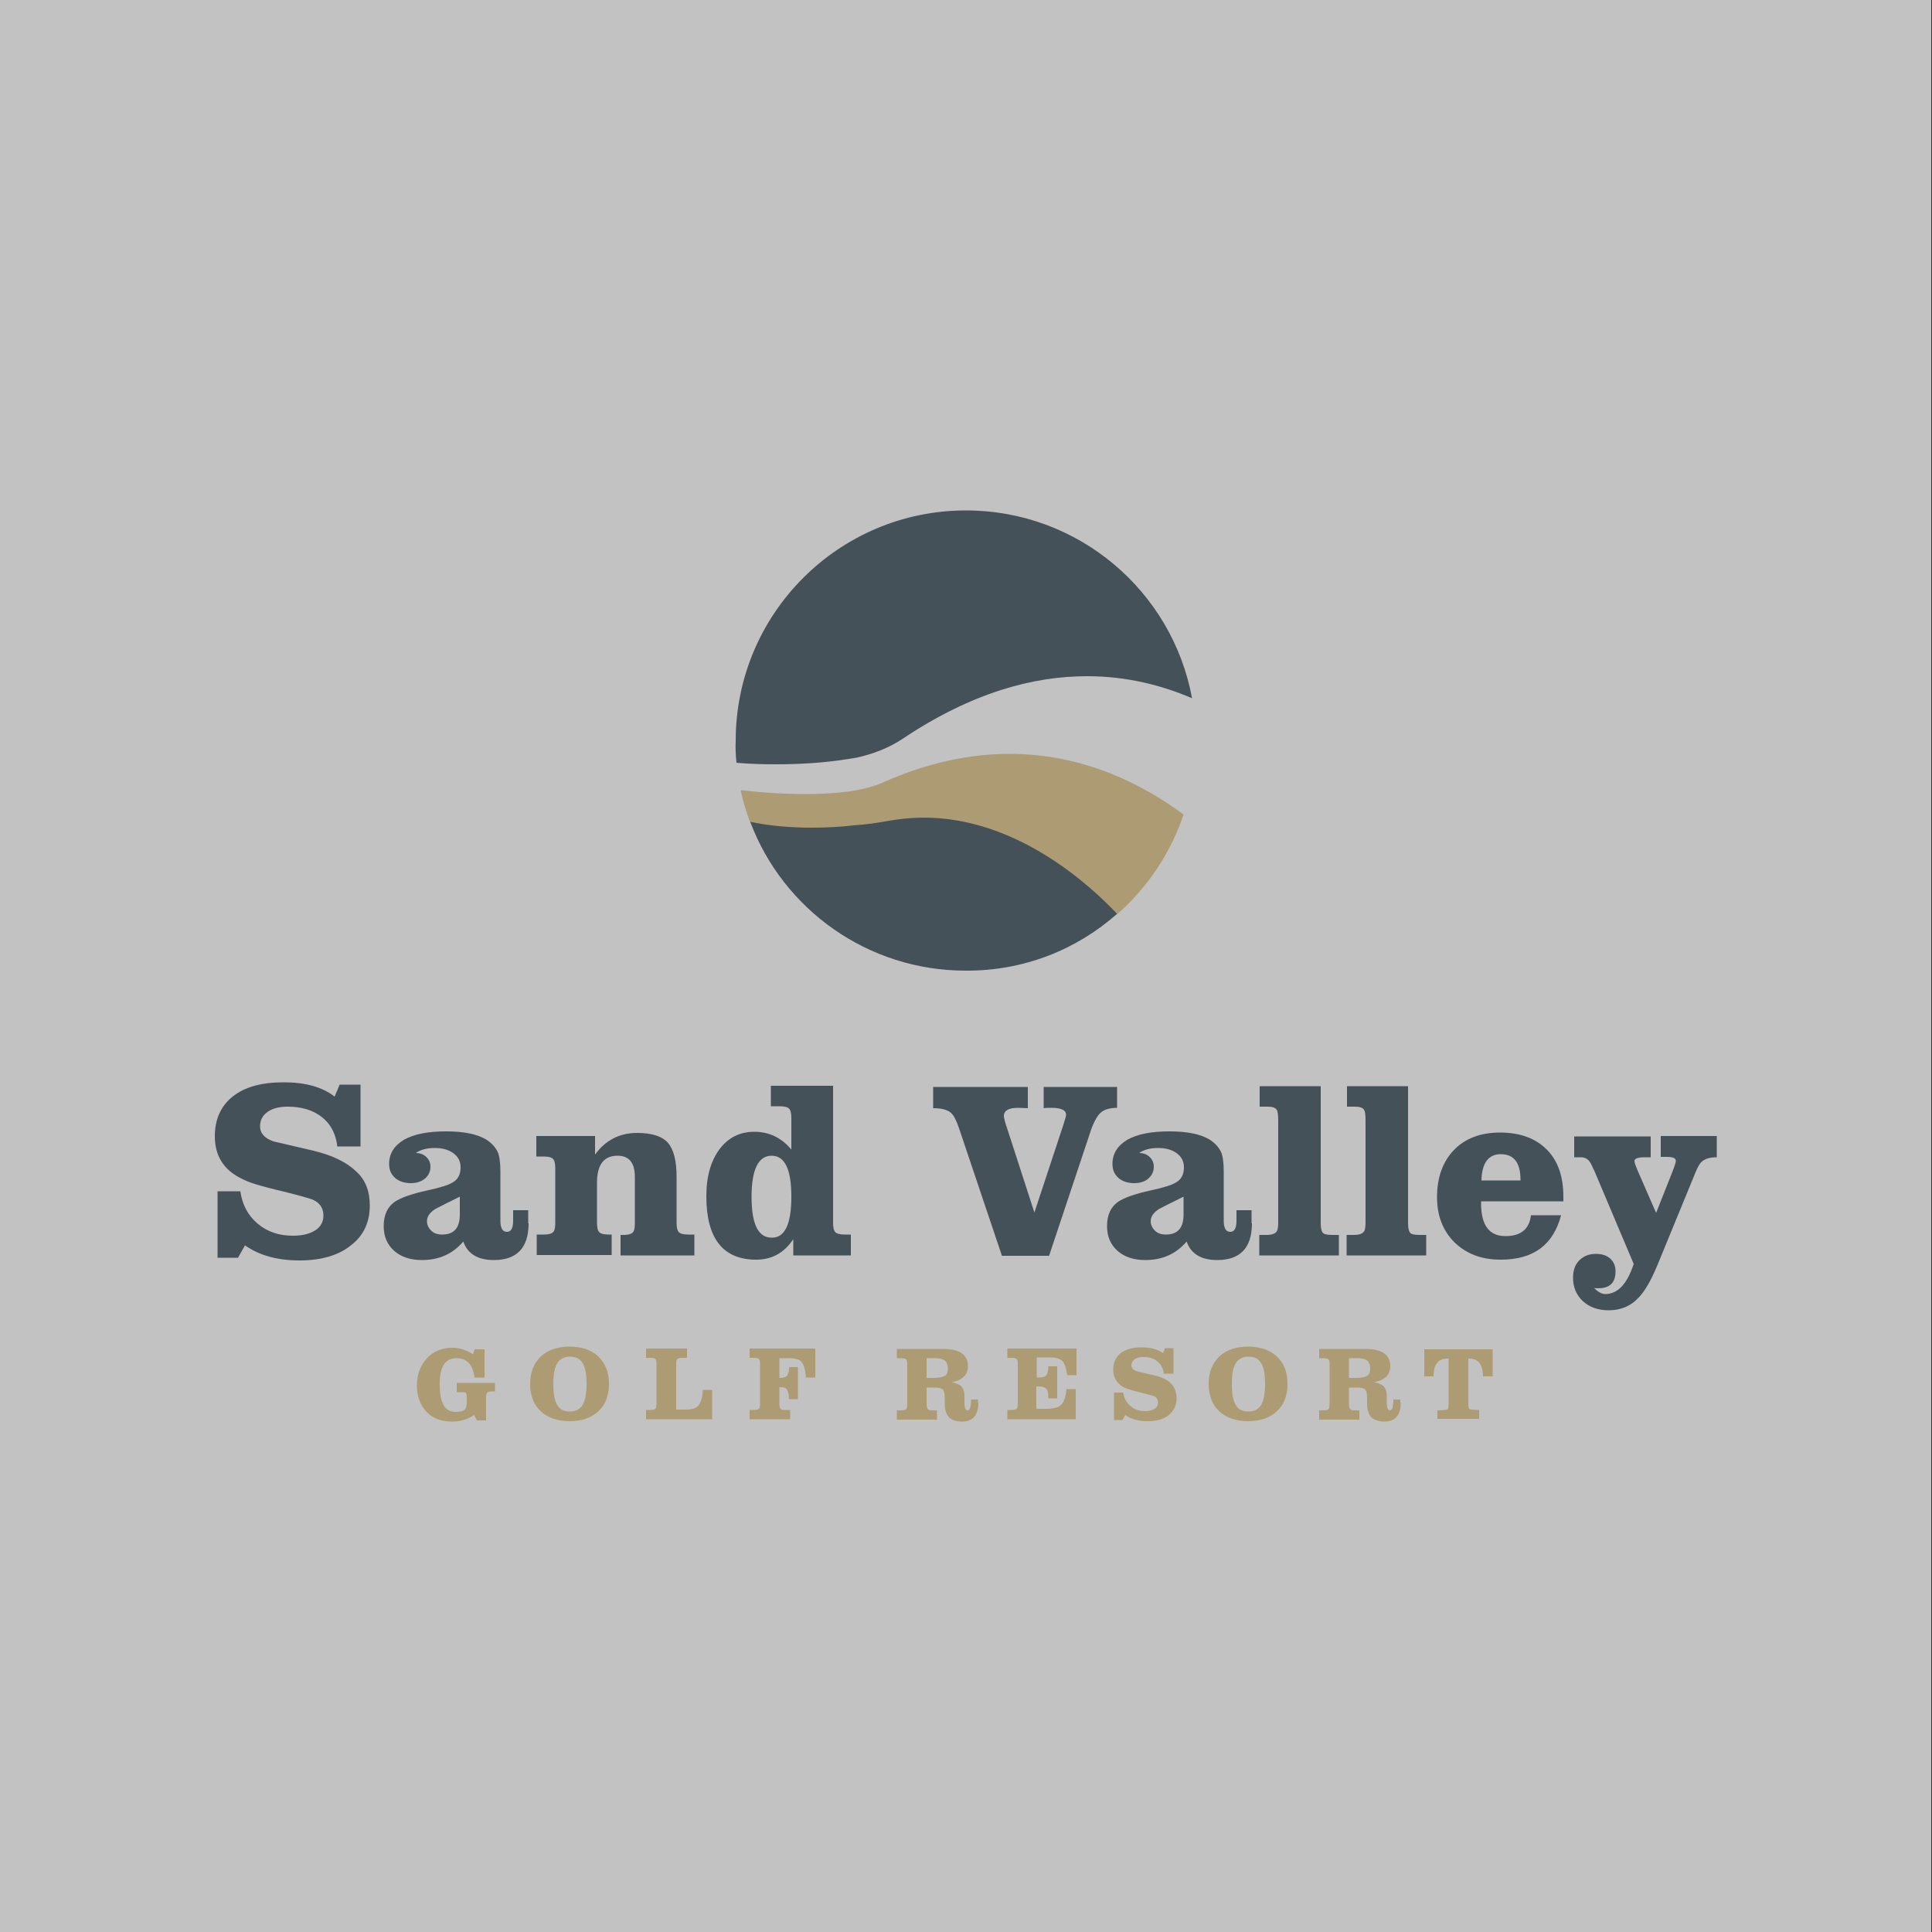
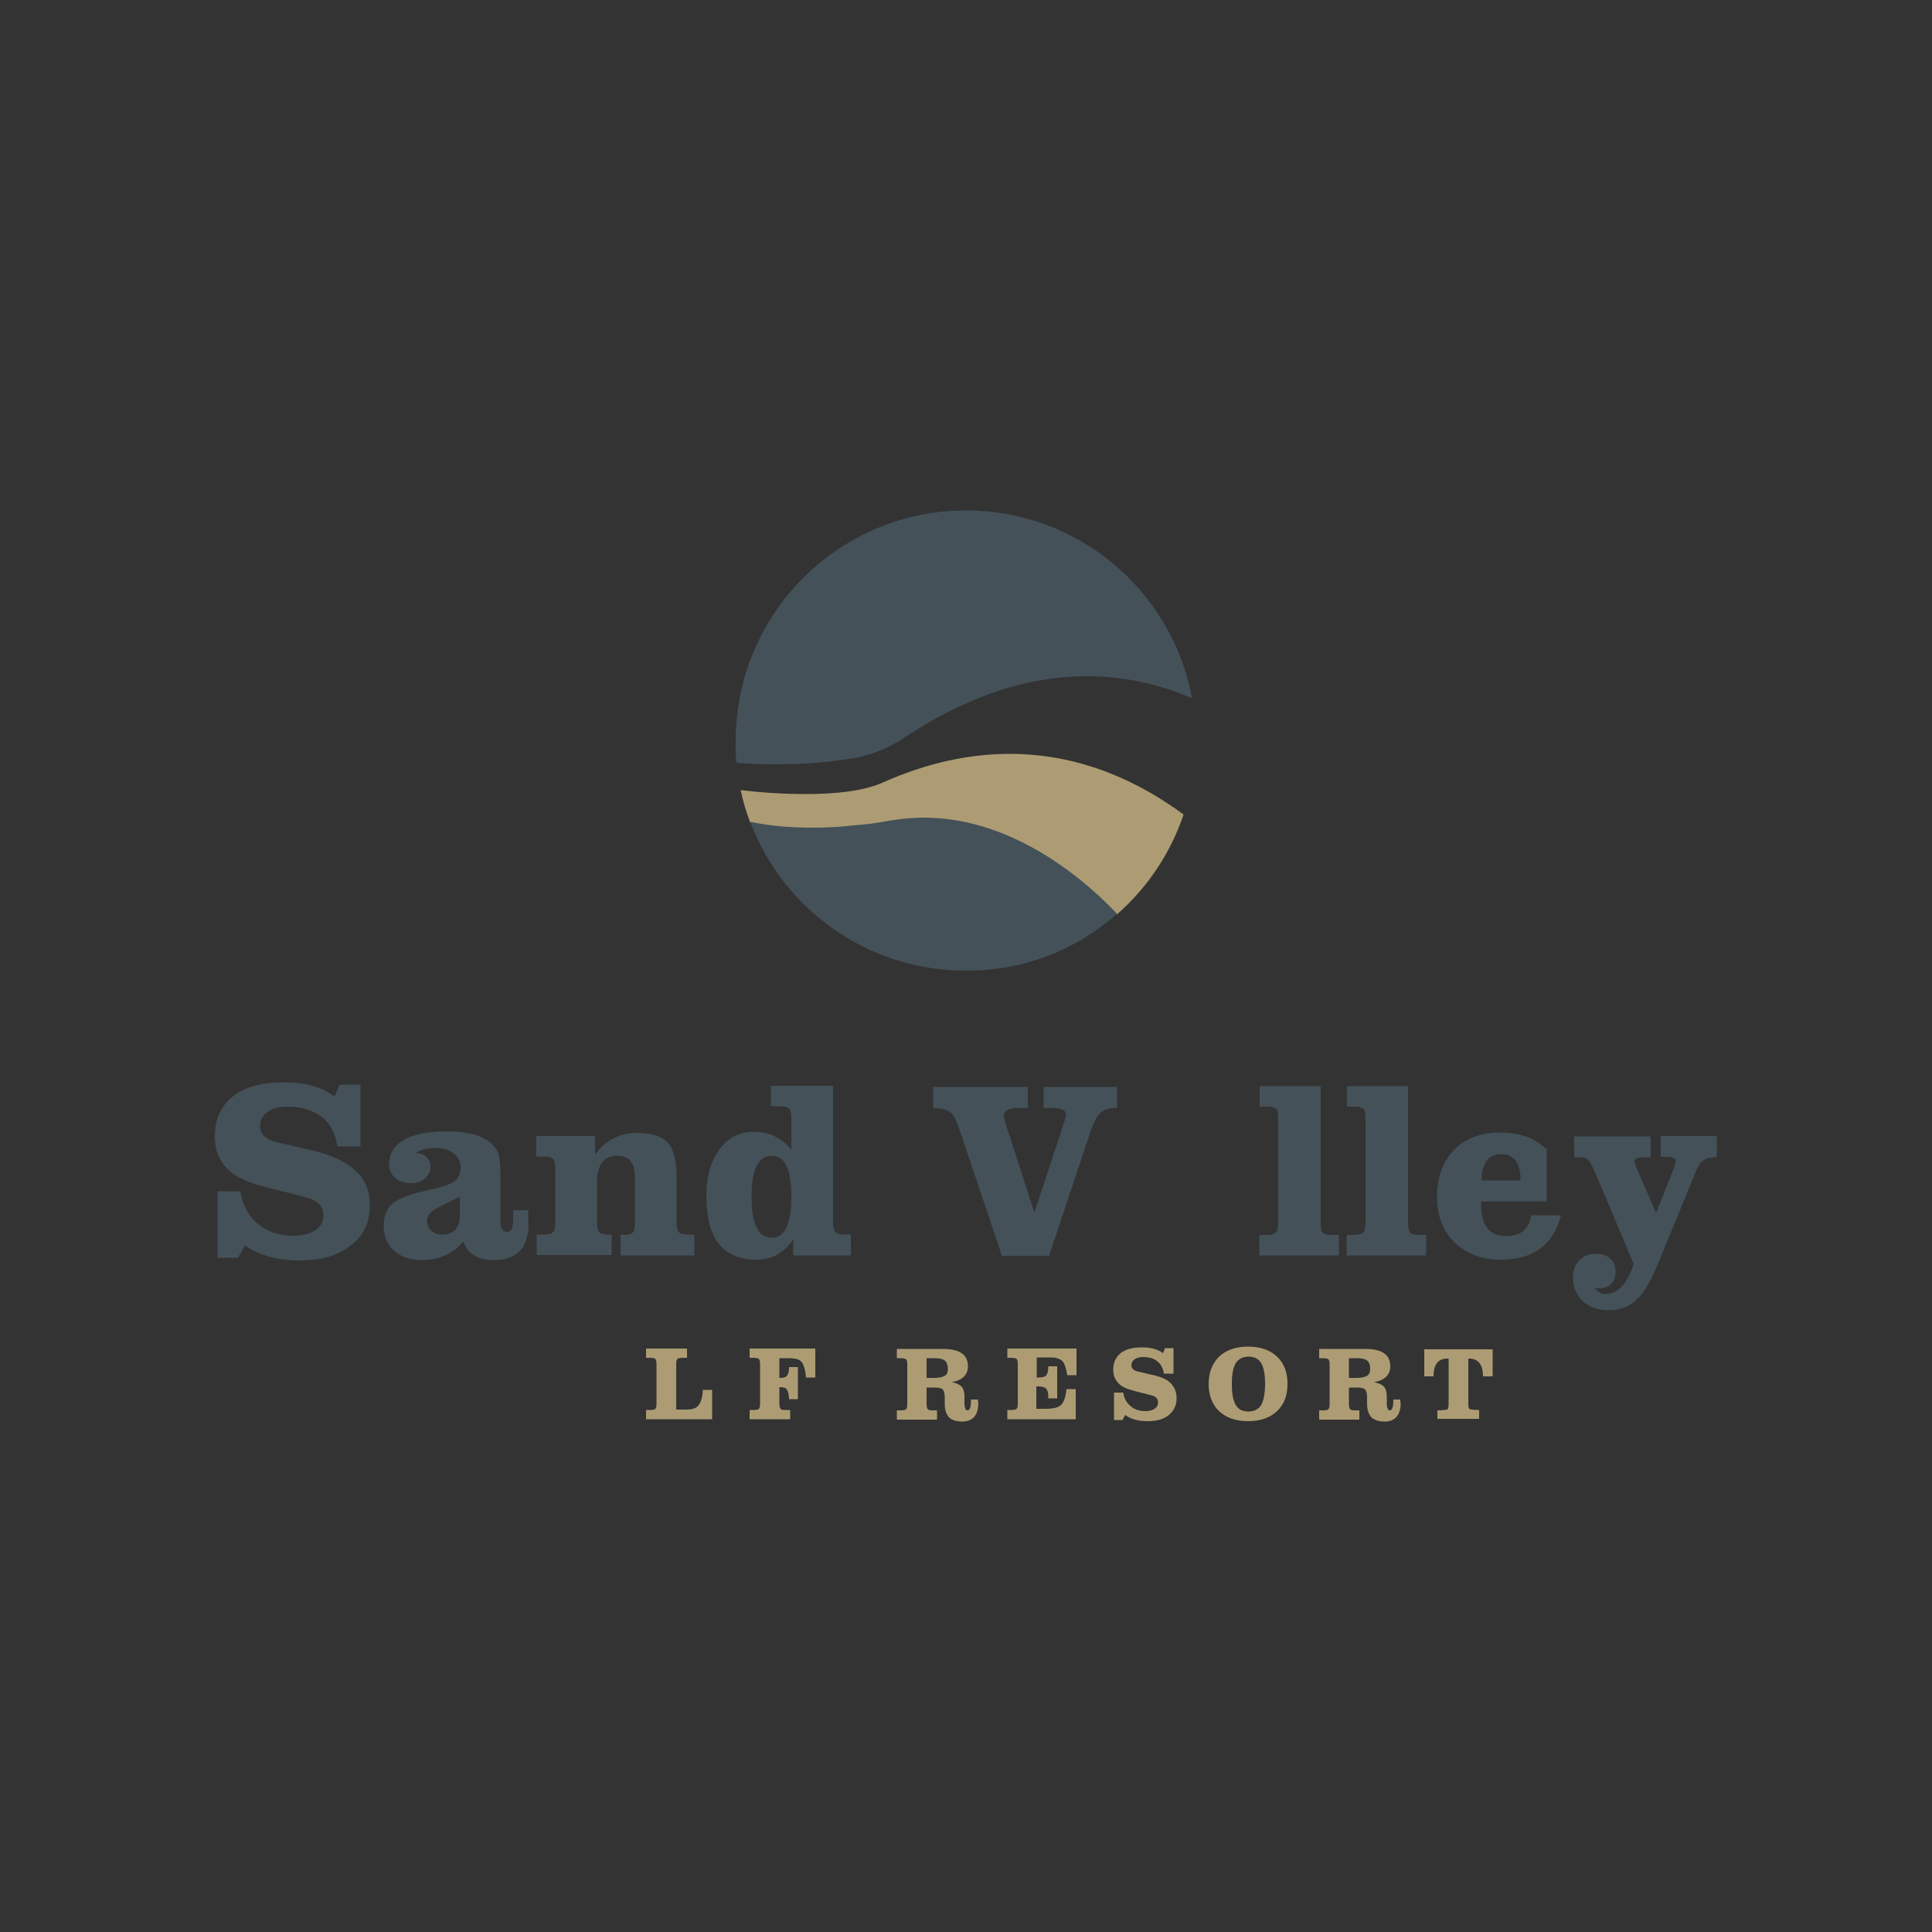
<svg xmlns="http://www.w3.org/2000/svg" version="1.1" id="Warstwa_1" x="0px" y="0px" viewBox="0 0 500 500" style="enable-background:new 0 0 500 500;" xml:space="preserve">
  <rect x="0" y="0" width="500" height="500" fill="#333333" stroke="none" />
-   <rect x="-0.2" style="opacity:0.7;fill:#FFFFFF;" width="500" height="500" />
  <g>
    <path style="fill:#AD9C73;" d="M306.3,210.8c-10.4-7.7-25.7-15.7-45-15.7c-9.9,0-20.9,2.1-32.8,7.4c-5.1,2.3-12.5,3-20.1,3   c-5.8,0-11.6-0.4-16.5-1c0,0-0.1,0-0.1,0c0,0-0.1,0-0.1,0.1l0,0l0,0c0.6,2.8,1.4,5.5,2.4,8.1l0.1,0.2l0,0l0,0   c4.7,0.9,10.1,1.5,16,1.5c3.8,0,7.4-0.2,10.7-0.6c0.1,0,0.2,0,0.3,0c0.2,0,0.3,0,0.4,0l0.1,0v0c2.8-0.2,5.5-0.6,8.4-1.1   c3.1-0.6,6.1-0.8,9-0.8c24.3,0,43.4,17.8,49.9,24.8l0,0l0,0C296.9,229.8,302.9,220.9,306.3,210.8L306.3,210.8L306.3,210.8z" />
    <path style="fill:#445159;" d="M289.1,236.5c-6.6-7-25.7-24.9-50-24.9c-2.9,0-6,0.3-9,0.8c-3.2,0.6-6.1,1-9.2,1.2   c-3.3,0.4-6.9,0.6-10.7,0.6c-5.8,0-11.3-0.5-15.9-1.5l-0.1,0l0,0.1c8.5,22.5,30.3,38.4,55.7,38.4   C264.9,251.3,278.6,245.8,289.1,236.5L289.1,236.5L289.1,236.5z" />
    <path style="fill:#445159;" d="M190.6,197.4c3.2,0.3,6.7,0.4,10.3,0.4c6.1,0,12.6-0.4,18.1-1.3v0l0.1,0c0.8-0.1,1.6-0.3,2.5-0.4   c4.6-1,8.7-2.7,12-4.9c17.9-12,33.9-16.2,47.7-16.2c10.4,0,19.5,2.4,27.2,5.7c-5.1-27.7-29.4-48.6-58.5-48.6   c-32.9,0-59.6,26.7-59.6,59.6C190.3,193.6,190.4,195.5,190.6,197.4L190.6,197.4z" />
    <path style="fill:#445159;" d="M95.7,312c0,4.3-1.6,7.8-4.9,10.3c-3.2,2.6-7.7,3.9-13.3,3.9c-5.7,0-10.4-1.3-14.1-3.9l-1.8,3.2   h-5.3v-17.2h5.9c0.5,3.5,2,6.3,4.5,8.4c2.5,2.1,5.5,3.1,9.1,3.1c2.5,0,4.4-0.5,5.8-1.4c1.4-0.9,2.1-2.2,2.1-3.8   c0-1.9-0.9-3.3-2.7-4.1c-0.7-0.3-3.1-1-7.1-2c-3.8-0.9-6.4-1.6-8-2.1c-2.5-0.8-4.4-1.8-5.9-2.9c-3-2.3-4.4-5.5-4.4-9.4   c0-4.4,1.5-7.8,4.6-10.3c3.1-2.5,7.5-3.7,13.2-3.7c5.6,0,10,1.2,13.2,3.7l1.3-3.1h5.4v16h-6c-0.4-3.3-1.7-5.8-4-7.6   c-2.3-1.8-5.2-2.7-8.9-2.7c-2.2,0-4,0.5-5.2,1.4c-1.3,0.9-1.9,2.2-1.9,3.7c0,1.8,1.2,3.1,3.5,3.9c3.4,0.8,6.9,1.6,10.3,2.4   c5,1.2,8.6,3,11,5.3C94.6,305.3,95.7,308.3,95.7,312" />
    <path style="fill:#445159;" d="M136.8,316.6c0,6.3-3,9.5-9,9.5c-4.1,0-6.8-1.6-7.9-4.8c-2.7,3.2-6.3,4.8-10.7,4.8   c-3,0-5.4-0.8-7.2-2.4c-1.8-1.6-2.7-3.7-2.7-6.4c0-2.9,1-5,2.9-6.3c1.5-1,4.2-2,8.3-2.9c3.3-0.7,5.5-1.4,6.5-2   c1.5-0.8,2.2-2.1,2.2-4c0-1.5-0.6-2.7-1.8-3.6c-1.2-0.9-2.8-1.4-4.8-1.4c-2.1,0-3.7,0.4-5,1.3c1.2,0,2.1,0.4,2.8,1.1   c0.7,0.7,1,1.5,1,2.5c0,1.2-0.5,2.2-1.4,3c-1,0.8-2.2,1.2-3.7,1.2c-1.7,0-3.1-0.5-4.1-1.4c-1-0.9-1.5-2.1-1.5-3.6   c0-2.6,1.3-4.7,3.8-6.2c2.6-1.5,6.2-2.2,11-2.2c4.8,0,8.4,0.8,10.6,2.3c1.5,1,2.4,2.2,2.9,3.5c0.3,1,0.5,2.5,0.5,4.6v12.7   c0,2,0.6,2.9,1.7,2.9c1.1,0,1.6-1,1.6-2.9v-2.7h3.9V316.6z M119,314.3v-4.6c-2.1,1-4.2,2.1-6.2,3.1c-1.5,0.9-2.3,2-2.3,3.2   c0,1,0.4,1.8,1.1,2.5c0.7,0.7,1.7,1,2.8,1C117.5,319.5,119,317.8,119,314.3" />
    <path style="fill:#445159;" d="M179.8,324.9h-19.2v-5.3h0.7c1.5,0,2.4-0.3,2.7-1c0.2-0.4,0.3-1.1,0.3-2.1v-11.9   c0-3.7-1.5-5.5-4.5-5.5c-3.5,0-5.3,2.3-5.3,7v10.4c0,1.2,0.2,2,0.6,2.4c0.4,0.4,1.2,0.6,2.5,0.6h0.7v5.3h-19.4v-5.3h1.8   c1.5,0,2.4-0.3,2.7-1c0.2-0.4,0.3-1.1,0.3-2.1v-14.1c0-1.2-0.2-2-0.6-2.4c-0.4-0.4-1.2-0.6-2.5-0.6h-1.8v-5.3h15.2v4.8   c2.7-3.7,6.3-5.6,10.9-5.6c3.9,0,6.5,0.9,8,2.6c1.5,1.8,2.2,4.7,2.2,8.8v11.9c0,1.2,0.2,2,0.6,2.4c0.4,0.4,1.2,0.6,2.5,0.6h1.5   V324.9z" />
    <path style="fill:#445159;" d="M220.3,324.9h-15v-4.2c-2.4,3.6-5.6,5.3-9.6,5.3c-8.6,0-12.9-5.5-12.9-16.4c0-5.2,1.2-9.3,3.5-12.3   c2.2-2.9,5.2-4.4,8.9-4.4c3.8,0,7,1.5,9.6,4.6v-8.2c0-1.2-0.2-2-0.6-2.4c-0.4-0.4-1.2-0.6-2.5-0.6h-2.2v-5.3h16.1v35.5   c0,1.2,0.2,2,0.6,2.4c0.4,0.4,1.2,0.6,2.5,0.6h1.5V324.9z M204.8,309.7c0-7.1-1.7-10.6-5.1-10.6c-3.4,0-5.2,3.5-5.2,10.6   c0,7.1,1.7,10.6,5.2,10.6C203.1,320.4,204.8,316.8,204.8,309.7" />
    <path style="fill:#445159;" d="M289.2,286.7c-2.1,0-3.6,0.5-4.5,1.4c-0.9,0.9-1.8,2.6-2.6,5.1l-10.6,31.8h-12.2l-11.1-33   c-0.7-2-1.3-3.3-2.1-4c-0.9-0.8-2.4-1.2-4.6-1.2v-5.5h24.5v5.5c-0.7,0-1.5-0.1-2.5-0.1c-2.4,0-3.7,0.7-3.7,2.1c0,0.5,0.3,1.7,1,3.7   l6.9,21.3l7.4-22.4c0.5-1.6,0.8-2.5,0.8-2.9c0-1.2-1.3-1.8-3.8-1.8c-0.9,0-1.5,0-2,0.1v-5.5h19V286.7z" />
-     <path style="fill:#445159;" d="M324,316.6c0,6.3-3,9.5-9,9.5c-4.1,0-6.8-1.6-7.9-4.8c-2.7,3.2-6.3,4.8-10.7,4.8   c-3,0-5.4-0.8-7.2-2.4c-1.8-1.6-2.7-3.7-2.7-6.4c0-2.9,1-5,2.9-6.3c1.5-1,4.2-2,8.3-2.9c3.3-0.7,5.5-1.4,6.5-2   c1.5-0.8,2.2-2.1,2.2-4c0-1.5-0.6-2.7-1.8-3.6c-1.2-0.9-2.8-1.4-4.8-1.4c-2.1,0-3.7,0.4-5,1.3c1.2,0,2.1,0.4,2.8,1.1   c0.7,0.7,1,1.5,1,2.5c0,1.2-0.5,2.2-1.4,3s-2.2,1.2-3.7,1.2c-1.7,0-3.1-0.5-4.1-1.4c-1-0.9-1.5-2.1-1.5-3.6c0-2.6,1.3-4.7,3.8-6.2   c2.6-1.5,6.2-2.2,11-2.2c4.8,0,8.4,0.8,10.6,2.3c1.5,1,2.4,2.2,2.9,3.5c0.3,1,0.5,2.5,0.5,4.6v12.7c0,2,0.6,2.9,1.7,2.9   c1.1,0,1.6-1,1.6-2.9v-2.7h3.9V316.6z M306.3,314.3v-4.6c-2.1,1-4.2,2.1-6.2,3.1c-1.5,0.9-2.3,2-2.3,3.2c0,1,0.4,1.8,1.1,2.5   c0.7,0.7,1.7,1,2.8,1C304.8,319.5,306.3,317.8,306.3,314.3" />
    <path style="fill:#445159;" d="M346.4,324.9h-20.5v-5.3h1.8c1.7,0,2.6-0.4,2.9-1.3c0.1-0.4,0.2-1,0.2-1.8v-26.3   c0-1.6-0.1-2.6-0.4-3c-0.4-0.6-1.2-0.8-2.5-0.8h-1.9v-5.3h15.8v35.4c0,1.3,0.2,2.1,0.5,2.5c0.3,0.4,1.1,0.6,2.4,0.6h1.8V324.9z" />
    <path style="fill:#445159;" d="M369,324.9h-20.5v-5.3h1.8c1.7,0,2.6-0.4,2.9-1.3c0.1-0.4,0.2-1,0.2-1.8v-26.3c0-1.6-0.1-2.6-0.4-3   c-0.4-0.6-1.2-0.8-2.5-0.8h-1.9v-5.3h15.8v35.4c0,1.3,0.2,2.1,0.5,2.5c0.3,0.4,1.1,0.6,2.4,0.6h1.8V324.9z" />
-     <path style="fill:#445159;" d="M404.5,310.9h-21.2v0.5c0,5.7,2.1,8.5,6.3,8.5c4,0,6.2-1.8,6.6-5.4h7.8c-2,7.7-7.2,11.5-15.6,11.5   c-5,0-8.9-1.5-12-4.5c-3-3-4.5-6.9-4.5-11.7c0-5.1,1.5-9.2,4.4-12.2c2.9-3,6.9-4.5,11.9-4.5c5.2,0,9.2,1.5,12.1,4.4   c2.9,2.9,4.3,7,4.3,12.2V310.9z M393.5,305.6v-0.3c0-4.4-1.7-6.6-5.1-6.6c-3.2,0-4.9,2.3-5,6.8H393.5z" />
+     <path style="fill:#445159;" d="M404.5,310.9h-21.2v0.5c0,5.7,2.1,8.5,6.3,8.5c4,0,6.2-1.8,6.6-5.4h7.8c-2,7.7-7.2,11.5-15.6,11.5   c-5,0-8.9-1.5-12-4.5c-3-3-4.5-6.9-4.5-11.7c0-5.1,1.5-9.2,4.4-12.2c2.9-3,6.9-4.5,11.9-4.5c5.2,0,9.2,1.5,12.1,4.4   V310.9z M393.5,305.6v-0.3c0-4.4-1.7-6.6-5.1-6.6c-3.2,0-4.9,2.3-5,6.8H393.5z" />
    <path style="fill:#445159;" d="M444.2,299.5c-1.7,0-2.9,0.4-3.6,1c-0.6,0.4-1.2,1.4-1.8,2.9l-9.9,24.1c-1.7,4.1-3.4,7-5.2,8.7   c-1.9,1.9-4.4,2.9-7.4,2.9c-2.7,0-4.9-0.8-6.6-2.3c-1.7-1.6-2.6-3.6-2.6-6.1c0-1.9,0.5-3.4,1.6-4.5c1.1-1.1,2.5-1.7,4.3-1.7   c1.6,0,2.8,0.4,3.7,1.2c0.9,0.8,1.4,1.9,1.4,3.3c0,3-1.5,4.4-4.5,4.4c-0.5,0-0.8,0-1.1-0.1c1,1,2,1.6,2.9,1.6   c3.3,0,5.7-2.6,7.4-7.8l-10.1-23.9c-0.6-1.3-1-2.2-1.4-2.7c-0.6-0.7-1.3-1-2.2-1h-1.7v-5.4h19.8v5.4h-1.5c-1.8,0-2.7,0.3-2.7,1   c0,0.4,0.3,1.2,0.8,2.4l4.8,11l4.2-10.6c0.6-1.5,0.9-2.5,0.9-2.9c0-0.7-0.8-1-2.4-1h-1.5v-5.4h14.5V299.5z" />
-     <path style="fill:#AD9C73;" d="M128.1,360.1h-1c-0.5,0-0.8,0.1-1,0.3c-0.2,0.2-0.3,0.5-0.3,1v6.2h-2.4l-0.7-1.4   c-1.8,1.2-3.7,1.7-5.7,1.7c-2.8,0-5-0.8-6.6-2.5c-1.6-1.7-2.5-4-2.5-6.8c0-2.9,0.9-5.3,2.6-7.1c1.7-1.8,3.9-2.7,6.6-2.7   c1.9,0,3.7,0.6,5.3,1.7l0.5-1.3h2.5v7.3h-2.6c-0.4-3.3-1.9-5-4.7-5c-2.9,0-4.3,2.2-4.3,6.6c0,2.5,0.3,4.3,1,5.5   c0.6,1.2,1.7,1.8,3.2,1.8c1.1,0,1.8-0.2,2.2-0.5c0.4-0.4,0.6-1,0.6-1.9v-1.3c0-0.6-0.1-1-0.2-1.2c-0.1-0.2-0.5-0.2-1.1-0.2h-1.3   v-2.4h9.9V360.1z" />
-     <path style="fill:#AD9C73;" d="M157.6,358.2c0,3-0.9,5.3-2.7,7c-1.8,1.7-4.3,2.6-7.5,2.6c-3.2,0-5.7-0.9-7.5-2.6   c-1.8-1.7-2.7-4.1-2.7-7c0-3,0.9-5.3,2.7-7.1c1.8-1.7,4.3-2.6,7.5-2.6c3.2,0,5.7,0.9,7.5,2.6C156.7,352.9,157.6,355.2,157.6,358.2    M151.8,358.2c0-2.4-0.3-4.2-1-5.4c-0.7-1.2-1.8-1.7-3.3-1.7c-1.5,0-2.6,0.6-3.3,1.7c-0.7,1.2-1,2.9-1,5.4c0,2.4,0.3,4.2,1,5.4   c0.7,1.2,1.8,1.7,3.3,1.7c1.5,0,2.6-0.6,3.3-1.7C151.4,362.5,151.8,360.7,151.8,358.2" />
    <path style="fill:#AD9C73;" d="M184.2,367.3h-17v-2.4h1c0.7,0,1.2-0.1,1.4-0.3c0.2-0.2,0.3-0.6,0.3-1.3v-10.3   c0-0.7-0.1-1.1-0.3-1.3c-0.2-0.2-0.6-0.3-1.4-0.3h-1v-2.4h10.6v2.4h-1.1c-0.7,0-1.2,0.1-1.4,0.3c-0.2,0.2-0.3,0.6-0.3,1.3v11.8h1.4   c1.2,0,2,0,2.5-0.1c0.7-0.1,1.3-0.4,1.7-0.8c0.7-0.7,1.2-2.1,1.3-4.2h2.4V367.3z" />
    <path style="fill:#AD9C73;" d="M211,356.5h-2.4c-0.2-2.1-0.6-3.5-1.3-4.2c-0.4-0.4-1-0.6-1.7-0.7c-0.5-0.1-1.3-0.1-2.5-0.1h-1.4   v5.1h0.2c0.9,0,1.5-0.2,1.8-0.6c0.3-0.4,0.5-1.1,0.5-2.1v-0.1h2.3v8.3h-2.3c0-1.1-0.2-1.9-0.5-2.4c-0.3-0.5-0.8-0.7-1.6-0.7h-0.2   c-0.1,0-0.2,0-0.2,0v4.3c0,0.9,0.2,1.3,0.6,1.5c0.2,0.1,0.6,0.1,1.1,0.1h1.1v2.4H194v-2.4h1c0.7,0,1.2-0.1,1.4-0.3   c0.2-0.2,0.3-0.6,0.3-1.3v-10.3c0-0.7-0.1-1.1-0.3-1.3c-0.2-0.2-0.7-0.3-1.4-0.3h-1v-2.4h17V356.5z" />
    <path style="fill:#AD9C73;" d="M253.2,363c0,3.2-1.4,4.9-4.2,4.9c-1.5,0-2.7-0.4-3.4-1.1c-0.7-0.8-1.1-1.9-1.1-3.5v-1.7   c0-1-0.2-1.6-0.5-2c-0.3-0.3-1-0.5-2-0.5h-2.2v4.3c0,0.9,0.2,1.3,0.6,1.5c0.2,0.1,0.6,0.1,1.1,0.1h1v2.4h-10.4v-2.4h1   c0.7,0,1.2-0.1,1.4-0.3c0.2-0.2,0.3-0.6,0.3-1.3v-10.3c0-0.7-0.1-1.1-0.3-1.3c-0.2-0.2-0.7-0.3-1.4-0.3h-1v-2.4h11.9   c4.4,0,6.5,1.5,6.5,4.5c0,2.2-1.4,3.6-4.2,4.1c1.1,0.2,2,0.6,2.5,1.1c0.5,0.5,0.8,1.4,0.8,2.5v1.8c0,1.3,0.3,1.9,0.8,1.9   c0.6,0,0.9-0.9,0.9-2.8h1.8c0,0.1,0,0.2,0,0.4V363z M245.3,354.2c0-1-0.3-1.7-0.8-2.1c-0.5-0.4-1.4-0.6-2.6-0.6h-2.1v5.1h1.9   c1.3,0,2.2-0.2,2.7-0.5C245.1,355.8,245.3,355.2,245.3,354.2" />
    <path style="fill:#AD9C73;" d="M278.6,367.3h-17.9v-2.4h1c0.7,0,1.2-0.1,1.4-0.3c0.2-0.2,0.3-0.6,0.3-1.3v-10.3   c0-0.7-0.1-1.1-0.3-1.3c-0.2-0.2-0.7-0.3-1.4-0.3h-1v-2.4h17.9v6.9h-2.4c-0.3-1.9-0.7-3.1-1.3-3.7c-0.4-0.4-1-0.6-1.7-0.8   c-0.5-0.1-1.3-0.1-2.5-0.1h-2.4v5.2h0.5c1,0,1.7-0.2,2-0.6c0.3-0.4,0.5-1.2,0.5-2.3h2.3v8.3h-2.3c0-1.2-0.1-1.9-0.4-2.3   c-0.3-0.5-1-0.8-2.2-0.8h-0.5v5.8h2.4c1.9,0,3.3-0.3,4-1c0.7-0.7,1.2-2,1.4-4.1h2.4V367.3z" />
    <path style="fill:#AD9C73;" d="M304.5,361.9c0,1.8-0.7,3.2-2,4.3c-1.3,1.1-3.2,1.6-5.5,1.6c-2.4,0-4.3-0.5-5.8-1.6l-0.7,1.3h-2.2   v-7.1h2.4c0.2,1.5,0.8,2.6,1.9,3.5c1,0.9,2.3,1.3,3.8,1.3c1,0,1.8-0.2,2.4-0.6c0.6-0.4,0.9-0.9,0.9-1.6c0-0.8-0.4-1.4-1.1-1.7   c-0.3-0.1-1.3-0.4-3-0.8c-1.6-0.4-2.7-0.7-3.3-0.9c-1-0.3-1.8-0.7-2.4-1.2c-1.2-1-1.8-2.3-1.8-3.9c0-1.8,0.6-3.2,1.9-4.3   c1.3-1,3.1-1.5,5.5-1.5c2.3,0,4.2,0.5,5.5,1.5l0.5-1.3h2.2v6.6h-2.5c-0.2-1.4-0.7-2.4-1.7-3.2c-0.9-0.8-2.2-1.1-3.7-1.1   c-0.9,0-1.6,0.2-2.2,0.6c-0.5,0.4-0.8,0.9-0.8,1.5c0,0.8,0.5,1.3,1.5,1.6c1.4,0.3,2.8,0.7,4.3,1c2.1,0.5,3.6,1.2,4.5,2.2   C304.1,359.2,304.5,360.4,304.5,361.9" />
    <path style="fill:#AD9C73;" d="M333.2,358.2c0,3-0.9,5.3-2.7,7c-1.8,1.7-4.3,2.6-7.5,2.6c-3.2,0-5.7-0.9-7.5-2.6   c-1.8-1.7-2.7-4.1-2.7-7c0-3,0.9-5.3,2.7-7.1c1.8-1.7,4.3-2.6,7.5-2.6c3.2,0,5.7,0.9,7.5,2.6C332.4,352.9,333.2,355.2,333.2,358.2    M327.4,358.2c0-2.4-0.3-4.2-1-5.4c-0.7-1.2-1.8-1.7-3.3-1.7c-1.5,0-2.6,0.6-3.3,1.7c-0.7,1.2-1,2.9-1,5.4c0,2.4,0.3,4.2,1,5.4   c0.7,1.2,1.8,1.7,3.3,1.7c1.5,0,2.6-0.6,3.3-1.7C327,362.5,327.4,360.7,327.4,358.2" />
    <path style="fill:#AD9C73;" d="M362.5,363c0,3.2-1.4,4.9-4.2,4.9c-1.5,0-2.6-0.4-3.4-1.1c-0.7-0.8-1.1-1.9-1.1-3.5v-1.7   c0-1-0.2-1.6-0.5-2c-0.3-0.3-1-0.5-2-0.5h-2.2v4.3c0,0.9,0.2,1.3,0.6,1.5c0.2,0.1,0.6,0.1,1.1,0.1h1v2.4h-10.4v-2.4h1   c0.7,0,1.2-0.1,1.4-0.3c0.2-0.2,0.3-0.6,0.3-1.3v-10.3c0-0.7-0.1-1.1-0.3-1.3c-0.2-0.2-0.7-0.3-1.4-0.3h-1v-2.4h11.9   c4.4,0,6.5,1.5,6.5,4.5c0,2.2-1.4,3.6-4.2,4.1c1.1,0.2,2,0.6,2.5,1.1c0.5,0.5,0.8,1.4,0.8,2.5v1.8c0,1.3,0.3,1.9,0.8,1.9   c0.6,0,0.9-0.9,0.9-2.8h1.8c0,0.1,0,0.2,0,0.4V363z M354.6,354.2c0-1-0.3-1.7-0.8-2.1c-0.5-0.4-1.4-0.6-2.6-0.6h-2.1v5.1h1.9   c1.3,0,2.2-0.2,2.7-0.5C354.3,355.8,354.6,355.2,354.6,354.2" />
    <path style="fill:#AD9C73;" d="M386.3,356.2h-2.5c0-3-1.2-4.6-3.6-4.6H380v11.5c0,1,0.1,1.5,0.4,1.6c0.4,0.1,1.2,0.2,2.4,0.2v2.3   h-10.8V365c1.1,0,2-0.1,2.5-0.2c0.3-0.1,0.4-0.6,0.4-1.6v-11.6h-0.3c-2.4,0-3.6,1.5-3.6,4.6h-2.4v-7h17.7V356.2z" />
  </g>
</svg>